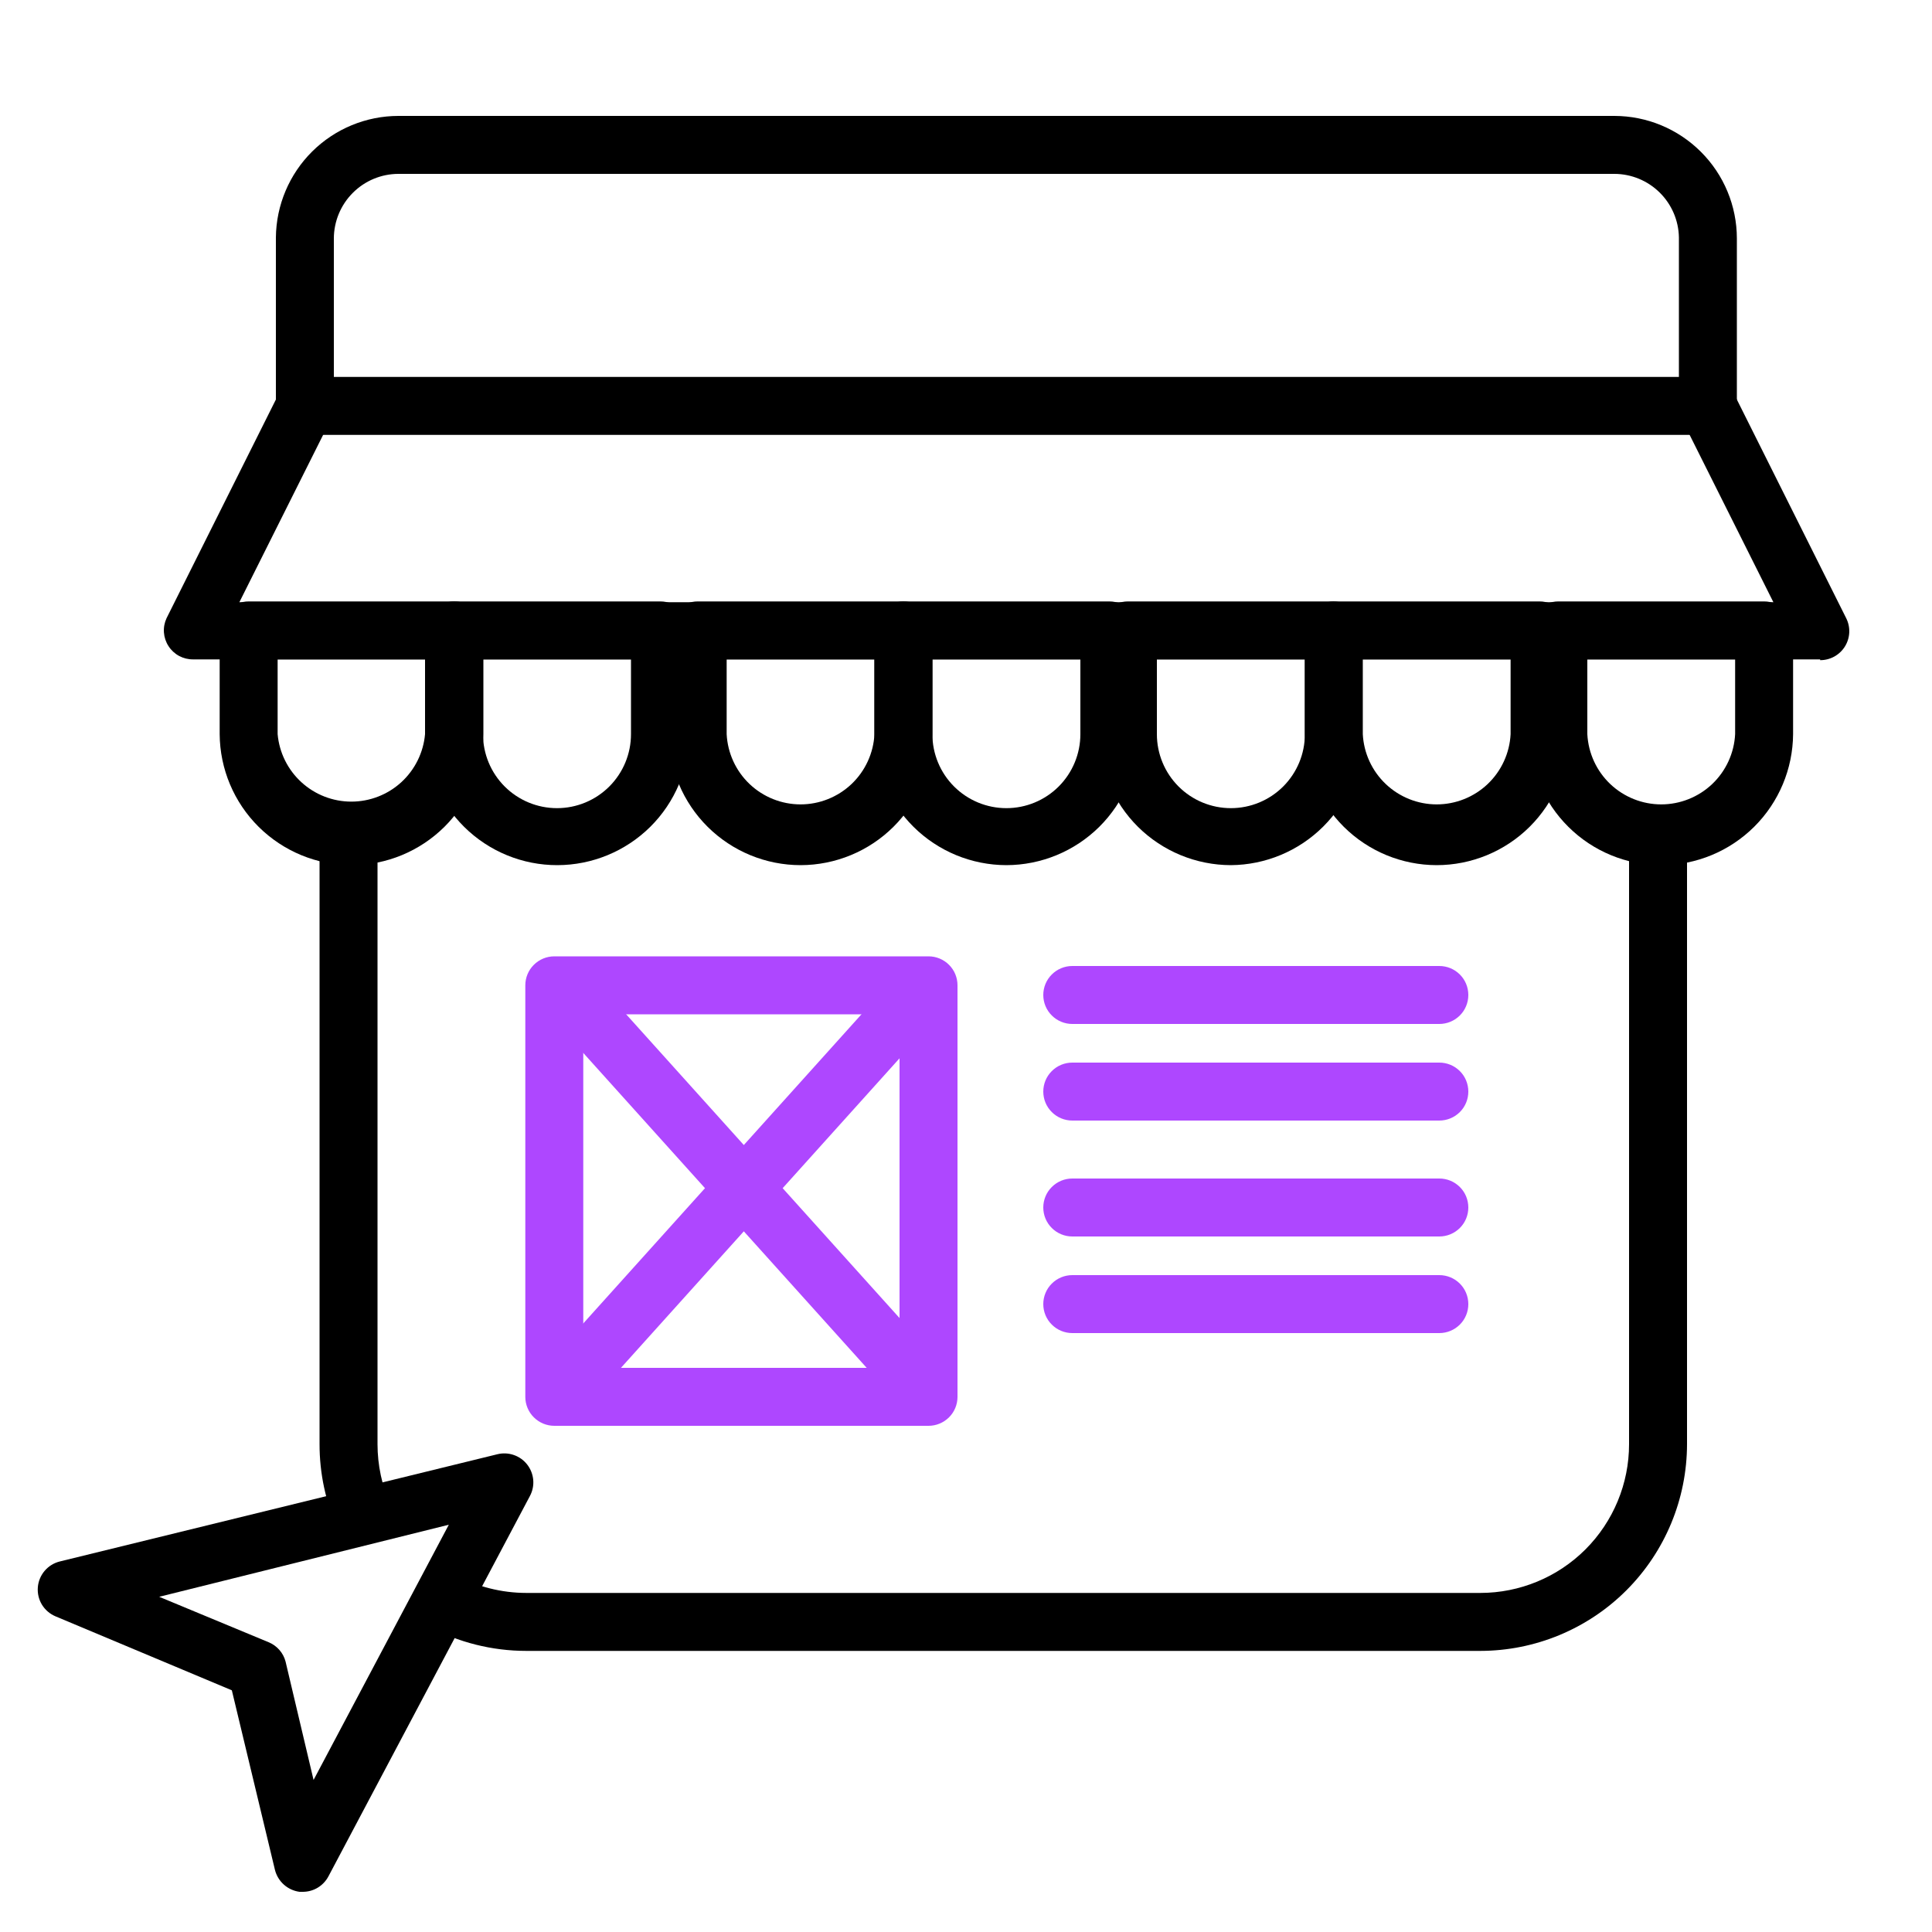
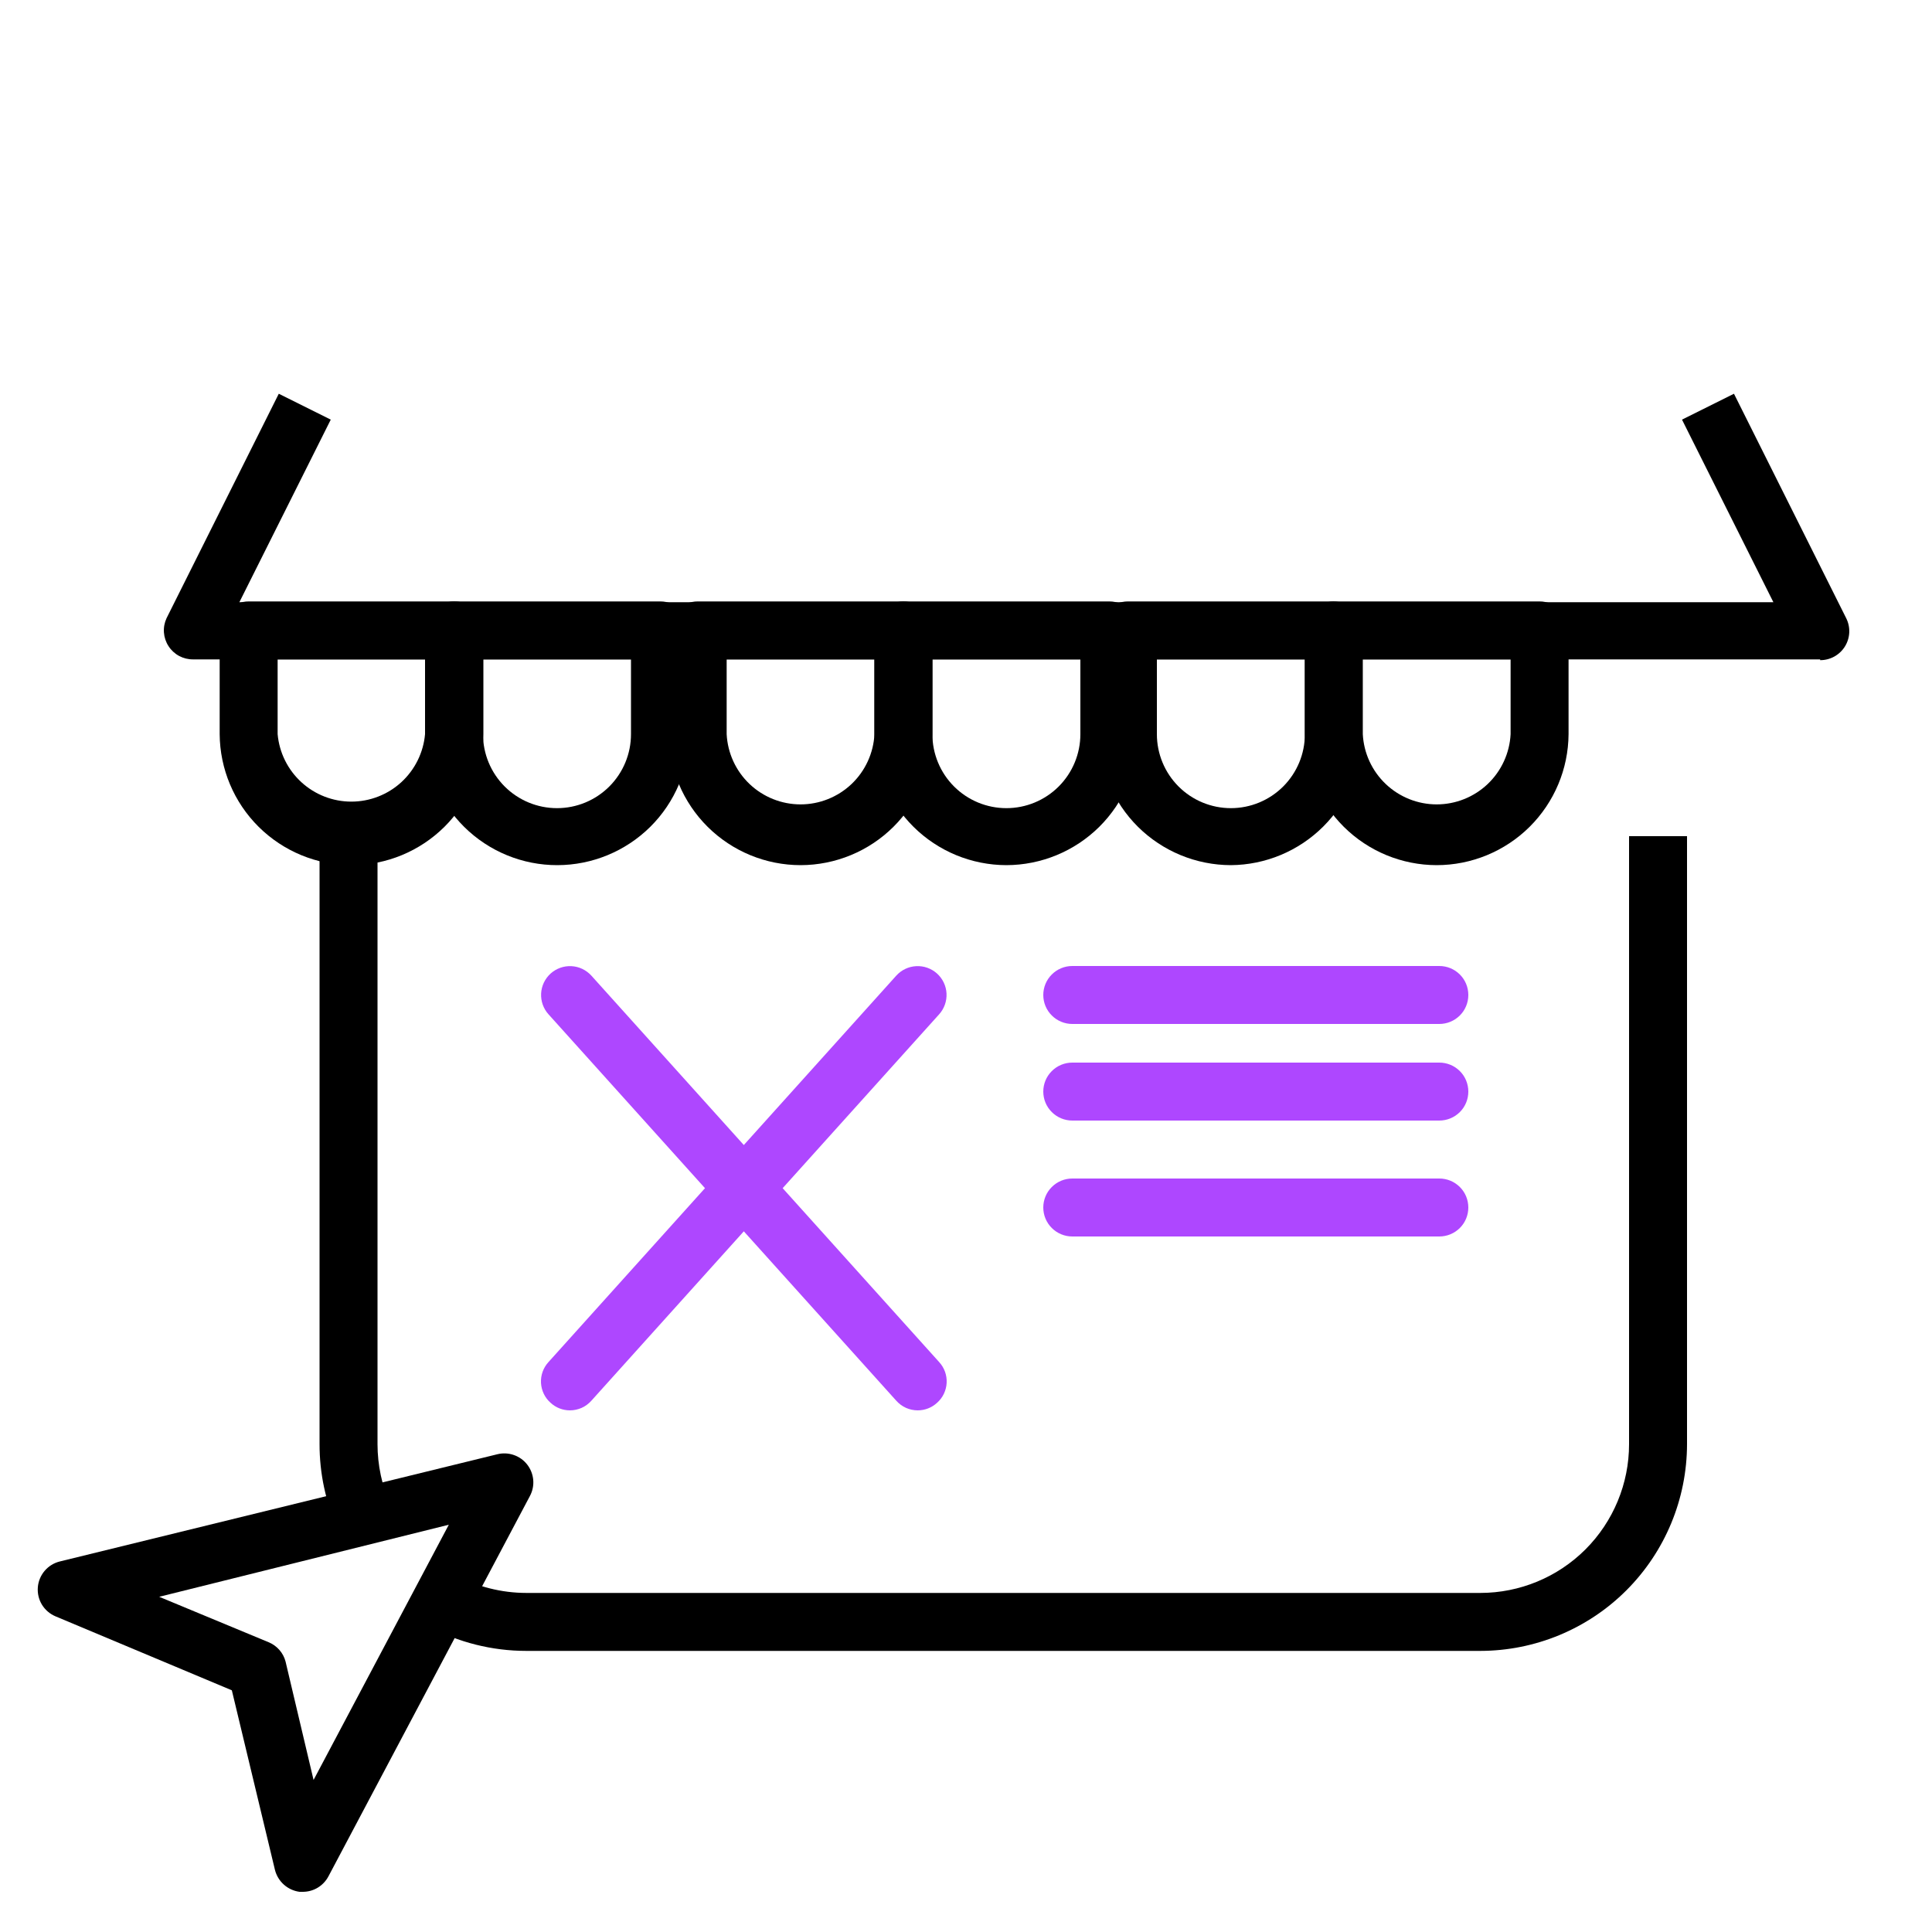
<svg xmlns="http://www.w3.org/2000/svg" width="60" height="60" viewBox="0 0 60 60" fill="none">
-   <path d="M53.04 13.506H9.468C9.23 13.506 9.001 13.411 8.832 13.242C8.663 13.073 8.568 12.845 8.568 12.606V7.374C8.578 6.371 8.983 5.412 9.695 4.705C10.407 3.999 11.369 3.601 12.372 3.6H50.136C51.145 3.601 52.111 4.003 52.824 4.716C53.538 5.429 53.939 6.395 53.94 7.404V12.6C53.941 12.719 53.919 12.836 53.874 12.946C53.829 13.056 53.763 13.156 53.679 13.24C53.595 13.324 53.496 13.391 53.386 13.437C53.277 13.482 53.159 13.506 53.04 13.506ZM10.368 11.706H52.14V7.374C52.131 6.848 51.916 6.347 51.541 5.978C51.167 5.609 50.662 5.401 50.136 5.4H12.372C11.841 5.401 11.332 5.613 10.957 5.989C10.582 6.364 10.37 6.873 10.368 7.404V11.706Z" fill="black" />
  <path d="M56.526 20.478H6C5.848 20.48 5.698 20.443 5.564 20.372C5.43 20.3 5.316 20.195 5.234 20.067C5.151 19.94 5.102 19.793 5.091 19.642C5.08 19.49 5.108 19.338 5.172 19.2L8.658 12.228L10.272 13.032L7.434 18.702H55.074L52.236 13.032L53.85 12.228L57.336 19.2C57.405 19.338 57.437 19.491 57.43 19.644C57.423 19.798 57.376 19.947 57.295 20.078C57.214 20.208 57.1 20.316 56.966 20.39C56.831 20.464 56.68 20.503 56.526 20.502V20.478Z" fill="black" />
  <path d="M10.92 26.868C9.839 26.868 8.801 26.44 8.033 25.678C7.265 24.916 6.83 23.882 6.822 22.8V19.578C6.822 19.339 6.917 19.11 7.086 18.942C7.255 18.773 7.484 18.678 7.722 18.678H14.112C14.351 18.678 14.58 18.773 14.749 18.942C14.917 19.11 15.012 19.339 15.012 19.578V22.8C15.004 23.881 14.57 24.914 13.804 25.676C13.037 26.438 12.001 26.866 10.92 26.868ZM8.622 20.478V22.8C8.673 23.372 8.936 23.904 9.36 24.292C9.783 24.68 10.337 24.895 10.911 24.895C11.486 24.895 12.039 24.68 12.463 24.292C12.886 23.904 13.149 23.372 13.2 22.8V20.478H8.622Z" fill="black" />
  <path d="M17.31 26.868C16.227 26.87 15.187 26.443 14.417 25.681C13.647 24.919 13.21 23.883 13.2 22.8V19.578C13.2 19.339 13.295 19.11 13.464 18.942C13.633 18.773 13.861 18.678 14.1 18.678H20.508C20.747 18.678 20.976 18.773 21.145 18.942C21.313 19.11 21.408 19.339 21.408 19.578V22.8C21.399 23.881 20.963 24.915 20.196 25.677C19.428 26.438 18.391 26.866 17.31 26.868ZM15 20.478V22.8C15 23.409 15.242 23.994 15.673 24.425C16.104 24.856 16.689 25.098 17.298 25.098C17.908 25.098 18.492 24.856 18.923 24.425C19.354 23.994 19.596 23.409 19.596 22.8V20.478H15Z" fill="black" />
  <path d="M24.865 26.868C23.783 26.868 22.745 26.44 21.977 25.678C21.21 24.916 20.774 23.882 20.767 22.8V19.578C20.767 19.339 20.861 19.11 21.03 18.942C21.199 18.773 21.428 18.678 21.667 18.678H28.057C28.295 18.678 28.524 18.773 28.693 18.942C28.862 19.11 28.957 19.339 28.957 19.578V22.8C28.949 23.881 28.514 24.914 27.748 25.676C26.982 26.438 25.945 26.866 24.865 26.868ZM22.567 20.478V22.8C22.597 23.388 22.852 23.943 23.279 24.349C23.706 24.754 24.273 24.981 24.862 24.981C25.451 24.981 26.017 24.754 26.445 24.349C26.872 23.943 27.127 23.388 27.157 22.8V20.478H22.567Z" fill="black" />
  <path d="M31.254 26.868C30.173 26.866 29.136 26.438 28.369 25.677C27.602 24.915 27.166 23.881 27.156 22.8V19.578C27.156 19.339 27.251 19.11 27.42 18.942C27.589 18.773 27.818 18.678 28.056 18.678H34.452C34.691 18.678 34.92 18.773 35.089 18.942C35.257 19.11 35.352 19.339 35.352 19.578V22.8C35.343 23.881 34.907 24.915 34.14 25.677C33.372 26.438 32.336 26.866 31.254 26.868ZM28.956 20.478V22.8C28.956 23.409 29.198 23.994 29.629 24.425C30.06 24.856 30.645 25.098 31.254 25.098C31.864 25.098 32.448 24.856 32.879 24.425C33.31 23.994 33.552 23.409 33.552 22.8V20.478H28.956Z" fill="black" />
  <path d="M38.226 26.868C37.145 26.866 36.108 26.438 35.34 25.677C34.573 24.915 34.137 23.881 34.128 22.8V19.578C34.128 19.339 34.223 19.11 34.392 18.942C34.56 18.773 34.789 18.678 35.028 18.678H41.4C41.639 18.678 41.867 18.773 42.036 18.942C42.205 19.11 42.3 19.339 42.3 19.578V22.8C42.291 23.877 41.858 24.907 41.096 25.668C40.334 26.429 39.303 26.86 38.226 26.868ZM35.928 20.478V22.8C35.928 23.409 36.17 23.994 36.601 24.425C37.032 24.856 37.617 25.098 38.226 25.098C38.835 25.098 39.42 24.856 39.851 24.425C40.282 23.994 40.524 23.409 40.524 22.8V20.478H35.928Z" fill="black" />
  <path d="M44.615 26.868C43.535 26.866 42.498 26.438 41.732 25.676C40.966 24.914 40.531 23.881 40.523 22.8V19.578C40.523 19.339 40.618 19.11 40.787 18.942C40.956 18.773 41.185 18.678 41.423 18.678H47.813C48.052 18.678 48.281 18.773 48.45 18.942C48.619 19.11 48.713 19.339 48.713 19.578V22.8C48.706 23.882 48.27 24.916 47.503 25.678C46.735 26.44 45.697 26.868 44.615 26.868ZM42.323 20.478V22.8C42.353 23.388 42.608 23.943 43.036 24.349C43.463 24.754 44.029 24.981 44.618 24.981C45.208 24.981 45.774 24.754 46.201 24.349C46.628 23.943 46.883 23.388 46.913 22.8V20.478H42.323Z" fill="black" />
-   <path d="M51.6 26.868C50.517 26.87 49.478 26.443 48.709 25.68C47.94 24.918 47.504 23.883 47.496 22.8V19.578C47.496 19.339 47.591 19.11 47.76 18.942C47.928 18.773 48.157 18.678 48.396 18.678H54.786C55.025 18.678 55.254 18.773 55.422 18.942C55.591 19.11 55.686 19.339 55.686 19.578V22.8C55.678 23.88 55.245 24.912 54.48 25.674C53.714 26.436 52.68 26.865 51.6 26.868ZM49.296 20.478V22.8C49.326 23.388 49.581 23.943 50.008 24.349C50.435 24.754 51.002 24.981 51.591 24.981C52.18 24.981 52.747 24.754 53.174 24.349C53.601 23.943 53.856 23.388 53.886 22.8V20.478H49.296Z" fill="black" />
  <path d="M45.972 51.27H16.344C15.28 51.27 14.233 51.007 13.296 50.502L14.148 48.918C14.824 49.279 15.578 49.469 16.344 49.47H45.972C47.197 49.47 48.372 48.983 49.239 48.117C50.105 47.25 50.592 46.075 50.592 44.85V25.968H52.392V44.85C52.39 46.552 51.713 48.184 50.51 49.388C49.306 50.592 47.674 51.268 45.972 51.27Z" fill="black" />
  <path d="M10.482 47.472C10.113 46.647 9.923 45.754 9.924 44.85V25.968H11.724V44.85C11.725 45.501 11.861 46.145 12.126 46.74L10.482 47.472Z" fill="black" />
-   <path d="M28.837 44.28H17.215C16.976 44.28 16.747 44.185 16.578 44.016C16.409 43.848 16.314 43.619 16.314 43.38V30.6C16.314 30.361 16.409 30.132 16.578 29.964C16.747 29.795 16.976 29.7 17.215 29.7H28.837C29.075 29.7 29.304 29.795 29.473 29.964C29.642 30.132 29.736 30.361 29.736 30.6V43.38C29.736 43.619 29.642 43.848 29.473 44.016C29.304 44.185 29.075 44.28 28.837 44.28ZM18.114 42.48H27.936V31.5H18.114V42.48Z" fill="#AE47FF" />
  <path d="M9.414 58.752H9.3C9.119 58.727 8.95 58.649 8.814 58.527C8.678 58.405 8.582 58.245 8.538 58.068L7.2 52.494L1.722 50.196C1.548 50.122 1.401 49.996 1.302 49.834C1.204 49.672 1.16 49.483 1.175 49.294C1.19 49.105 1.265 48.926 1.388 48.782C1.511 48.638 1.676 48.537 1.86 48.492L15.45 45.162C15.619 45.121 15.796 45.13 15.959 45.187C16.123 45.244 16.267 45.347 16.373 45.484C16.48 45.621 16.544 45.786 16.56 45.959C16.575 46.131 16.539 46.305 16.458 46.458L10.2 58.272C10.124 58.415 10.011 58.536 9.873 58.62C9.735 58.705 9.576 58.75 9.414 58.752ZM4.944 49.59L8.34 51C8.469 51.052 8.583 51.134 8.675 51.238C8.767 51.342 8.833 51.466 8.868 51.6L9.738 55.278L13.938 47.352L4.944 49.59Z" fill="black" />
  <path d="M44.7 31.8H33.3C33.062 31.8 32.833 31.705 32.664 31.536C32.495 31.368 32.4 31.139 32.4 30.9C32.4 30.661 32.495 30.432 32.664 30.264C32.833 30.095 33.062 30 33.3 30H44.7C44.939 30 45.168 30.095 45.337 30.264C45.506 30.432 45.6 30.661 45.6 30.9C45.6 31.139 45.506 31.368 45.337 31.536C45.168 31.705 44.939 31.8 44.7 31.8Z" fill="#AE47FF" />
  <path d="M44.7 34.8H33.3C33.062 34.8 32.833 34.705 32.664 34.536C32.495 34.368 32.4 34.139 32.4 33.9C32.4 33.661 32.495 33.432 32.664 33.264C32.833 33.095 33.062 33 33.3 33H44.7C44.939 33 45.168 33.095 45.337 33.264C45.506 33.432 45.6 33.661 45.6 33.9C45.6 34.139 45.506 34.368 45.337 34.536C45.168 34.705 44.939 34.8 44.7 34.8Z" fill="#AE47FF" />
  <path d="M44.7 38.4H33.3C33.062 38.4 32.833 38.305 32.664 38.136C32.495 37.968 32.4 37.739 32.4 37.5C32.4 37.261 32.495 37.032 32.664 36.864C32.833 36.695 33.062 36.6 33.3 36.6H44.7C44.939 36.6 45.168 36.695 45.337 36.864C45.506 37.032 45.6 37.261 45.6 37.5C45.6 37.739 45.506 37.968 45.337 38.136C45.168 38.305 44.939 38.4 44.7 38.4Z" fill="#AE47FF" />
-   <path d="M44.7 41.4H33.3C33.062 41.4 32.833 41.305 32.664 41.136C32.495 40.968 32.4 40.739 32.4 40.5C32.4 40.261 32.495 40.032 32.664 39.864C32.833 39.695 33.062 39.6 33.3 39.6H44.7C44.939 39.6 45.168 39.695 45.337 39.864C45.506 40.032 45.6 40.261 45.6 40.5C45.6 40.739 45.506 40.968 45.337 41.136C45.168 41.305 44.939 41.4 44.7 41.4Z" fill="#AE47FF" />
  <path d="M28.5 43.8C28.374 43.8 28.25 43.773 28.135 43.722C28.02 43.67 27.918 43.594 27.834 43.5L17.034 31.5C16.955 31.413 16.895 31.311 16.855 31.2C16.816 31.089 16.799 30.971 16.805 30.853C16.811 30.736 16.84 30.621 16.891 30.514C16.942 30.408 17.013 30.313 17.1 30.234C17.188 30.155 17.29 30.095 17.401 30.055C17.512 30.016 17.629 29.999 17.747 30.005C17.864 30.011 17.98 30.04 18.086 30.091C18.192 30.142 18.287 30.213 18.366 30.3L29.166 42.3C29.246 42.387 29.308 42.489 29.348 42.6C29.388 42.711 29.405 42.829 29.399 42.947C29.393 43.065 29.363 43.18 29.312 43.287C29.261 43.393 29.189 43.488 29.1 43.566C28.937 43.717 28.723 43.8 28.5 43.8Z" fill="#AE47FF" />
  <path d="M17.7 43.8C17.477 43.8 17.263 43.717 17.1 43.566C17.011 43.488 16.939 43.393 16.888 43.287C16.837 43.18 16.807 43.065 16.801 42.947C16.795 42.829 16.812 42.711 16.852 42.6C16.892 42.489 16.954 42.387 17.034 42.3L27.834 30.3C27.993 30.123 28.216 30.017 28.453 30.005C28.691 29.992 28.923 30.075 29.1 30.234C29.276 30.393 29.383 30.616 29.395 30.853C29.407 31.091 29.325 31.323 29.166 31.5L18.366 43.5C18.282 43.594 18.18 43.67 18.065 43.722C17.95 43.773 17.826 43.8 17.7 43.8Z" fill="#AE47FF" />
</svg>